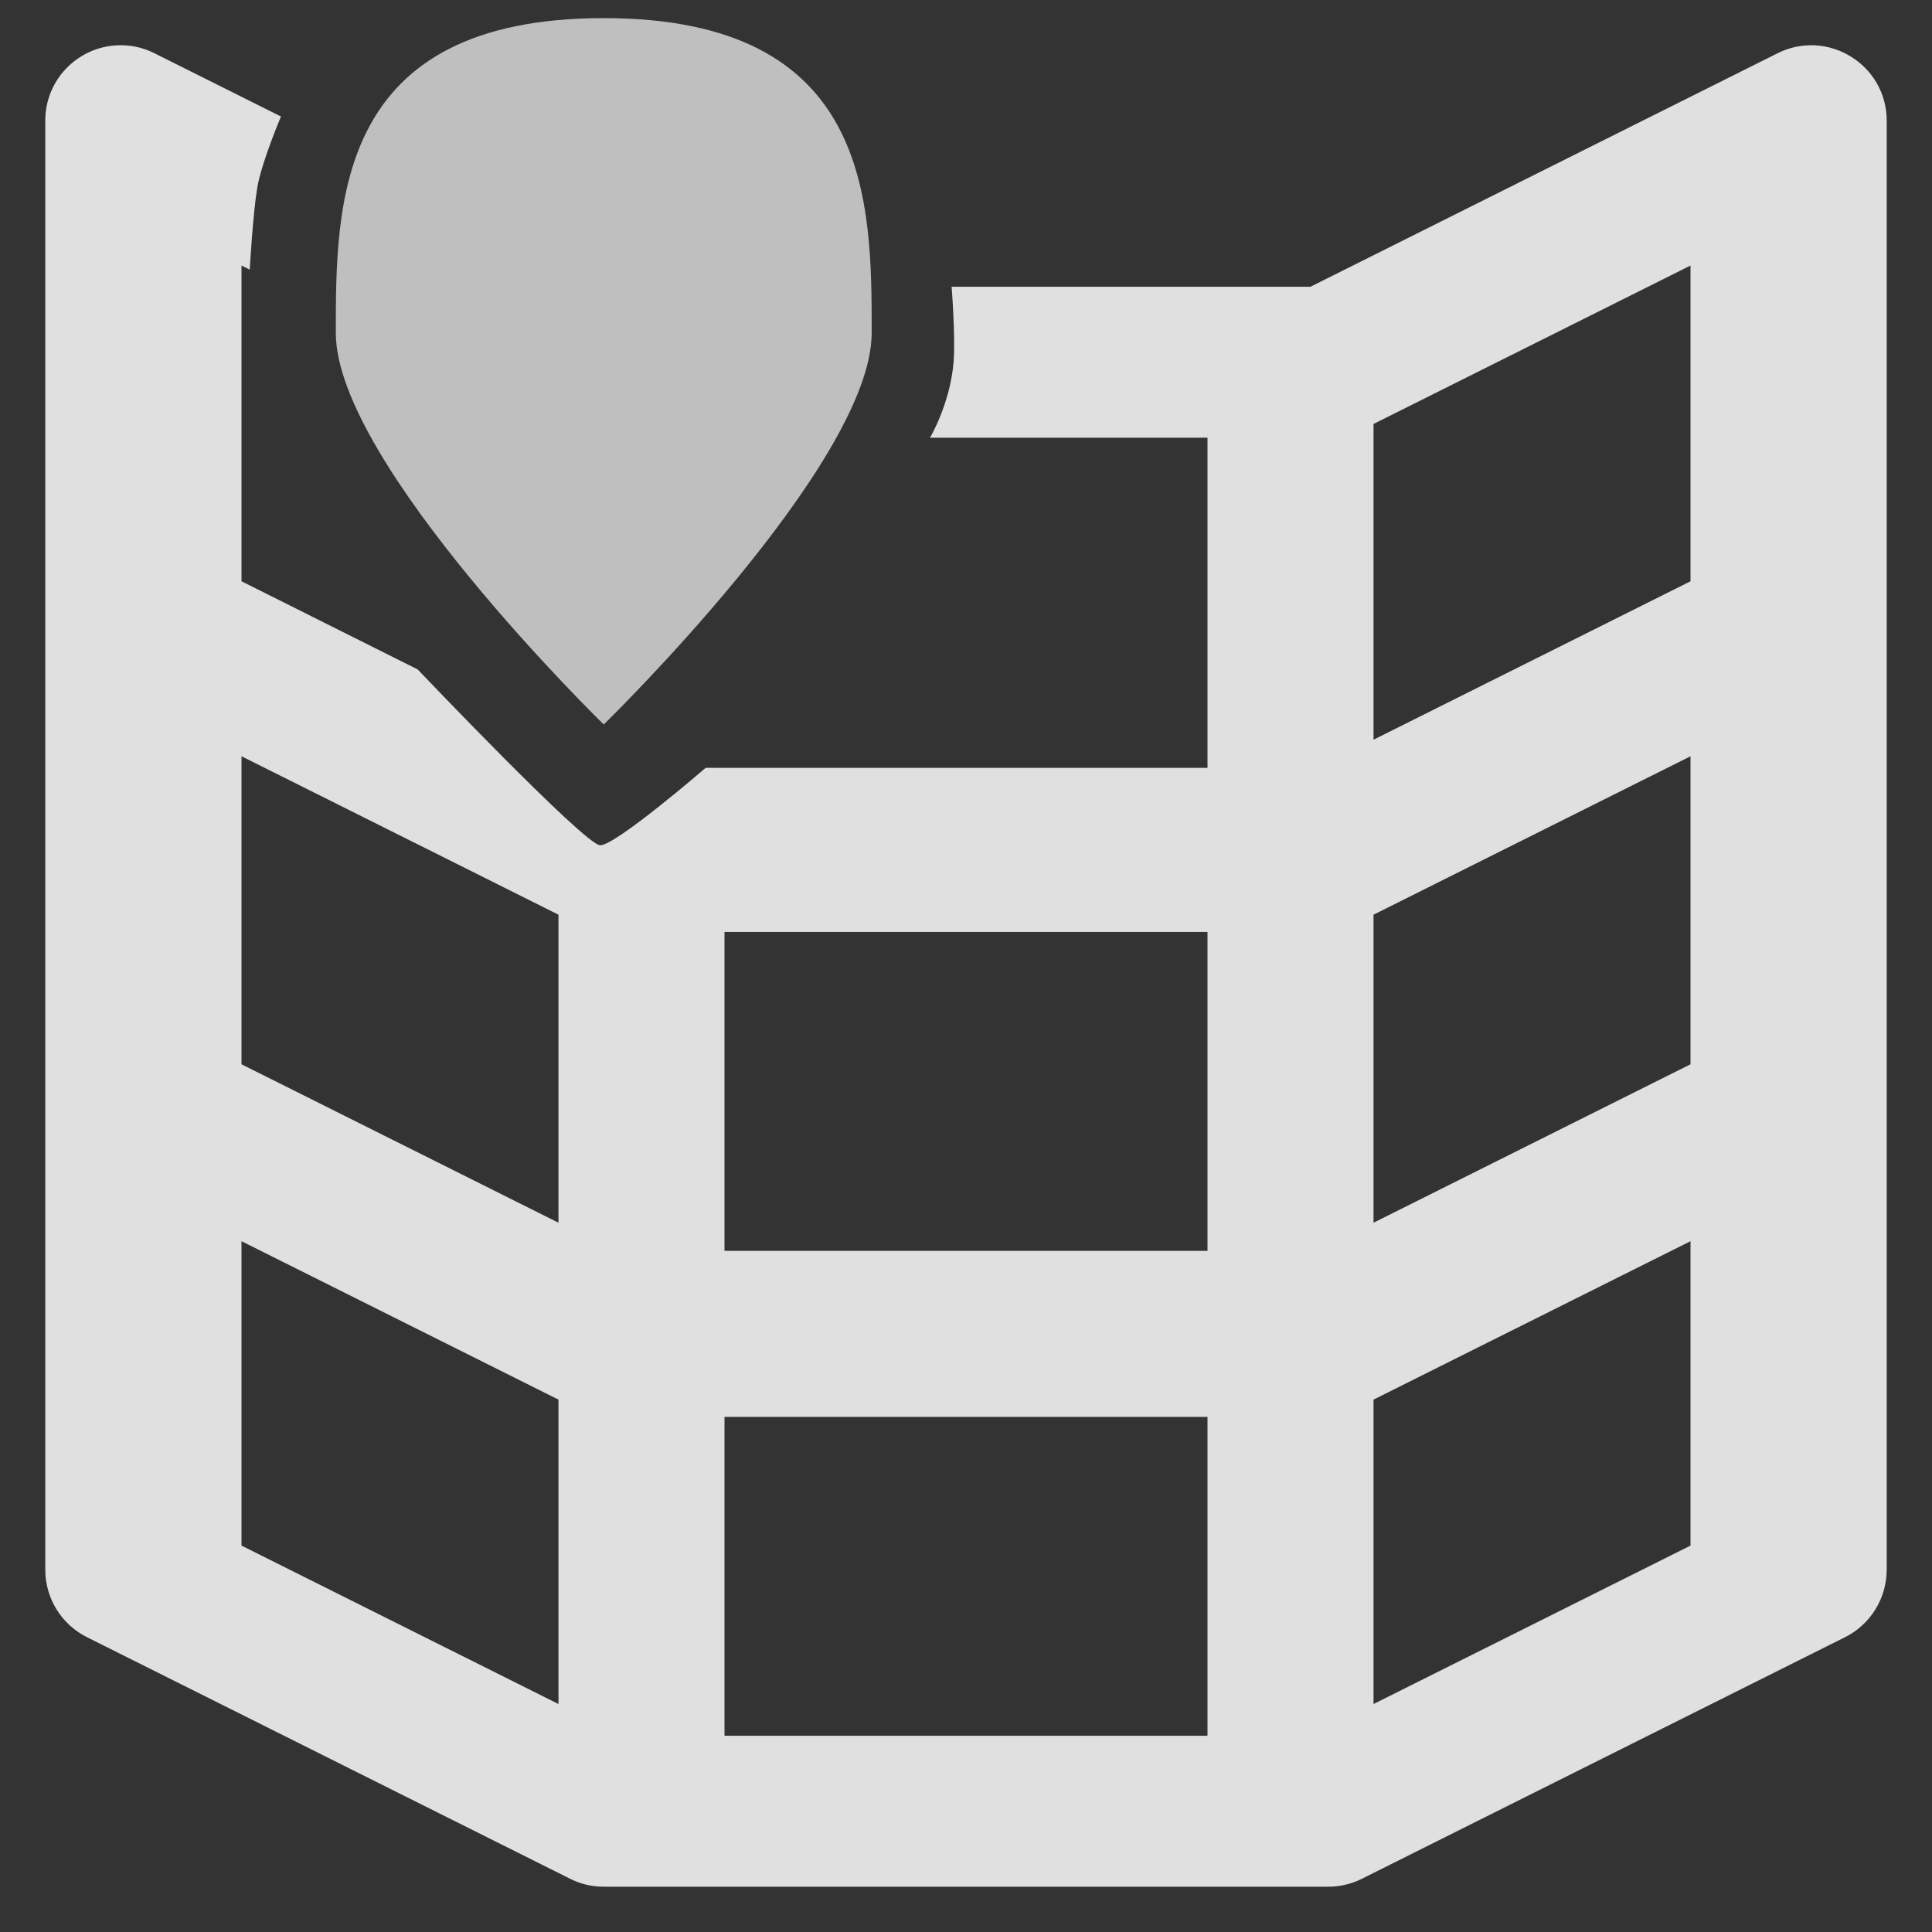
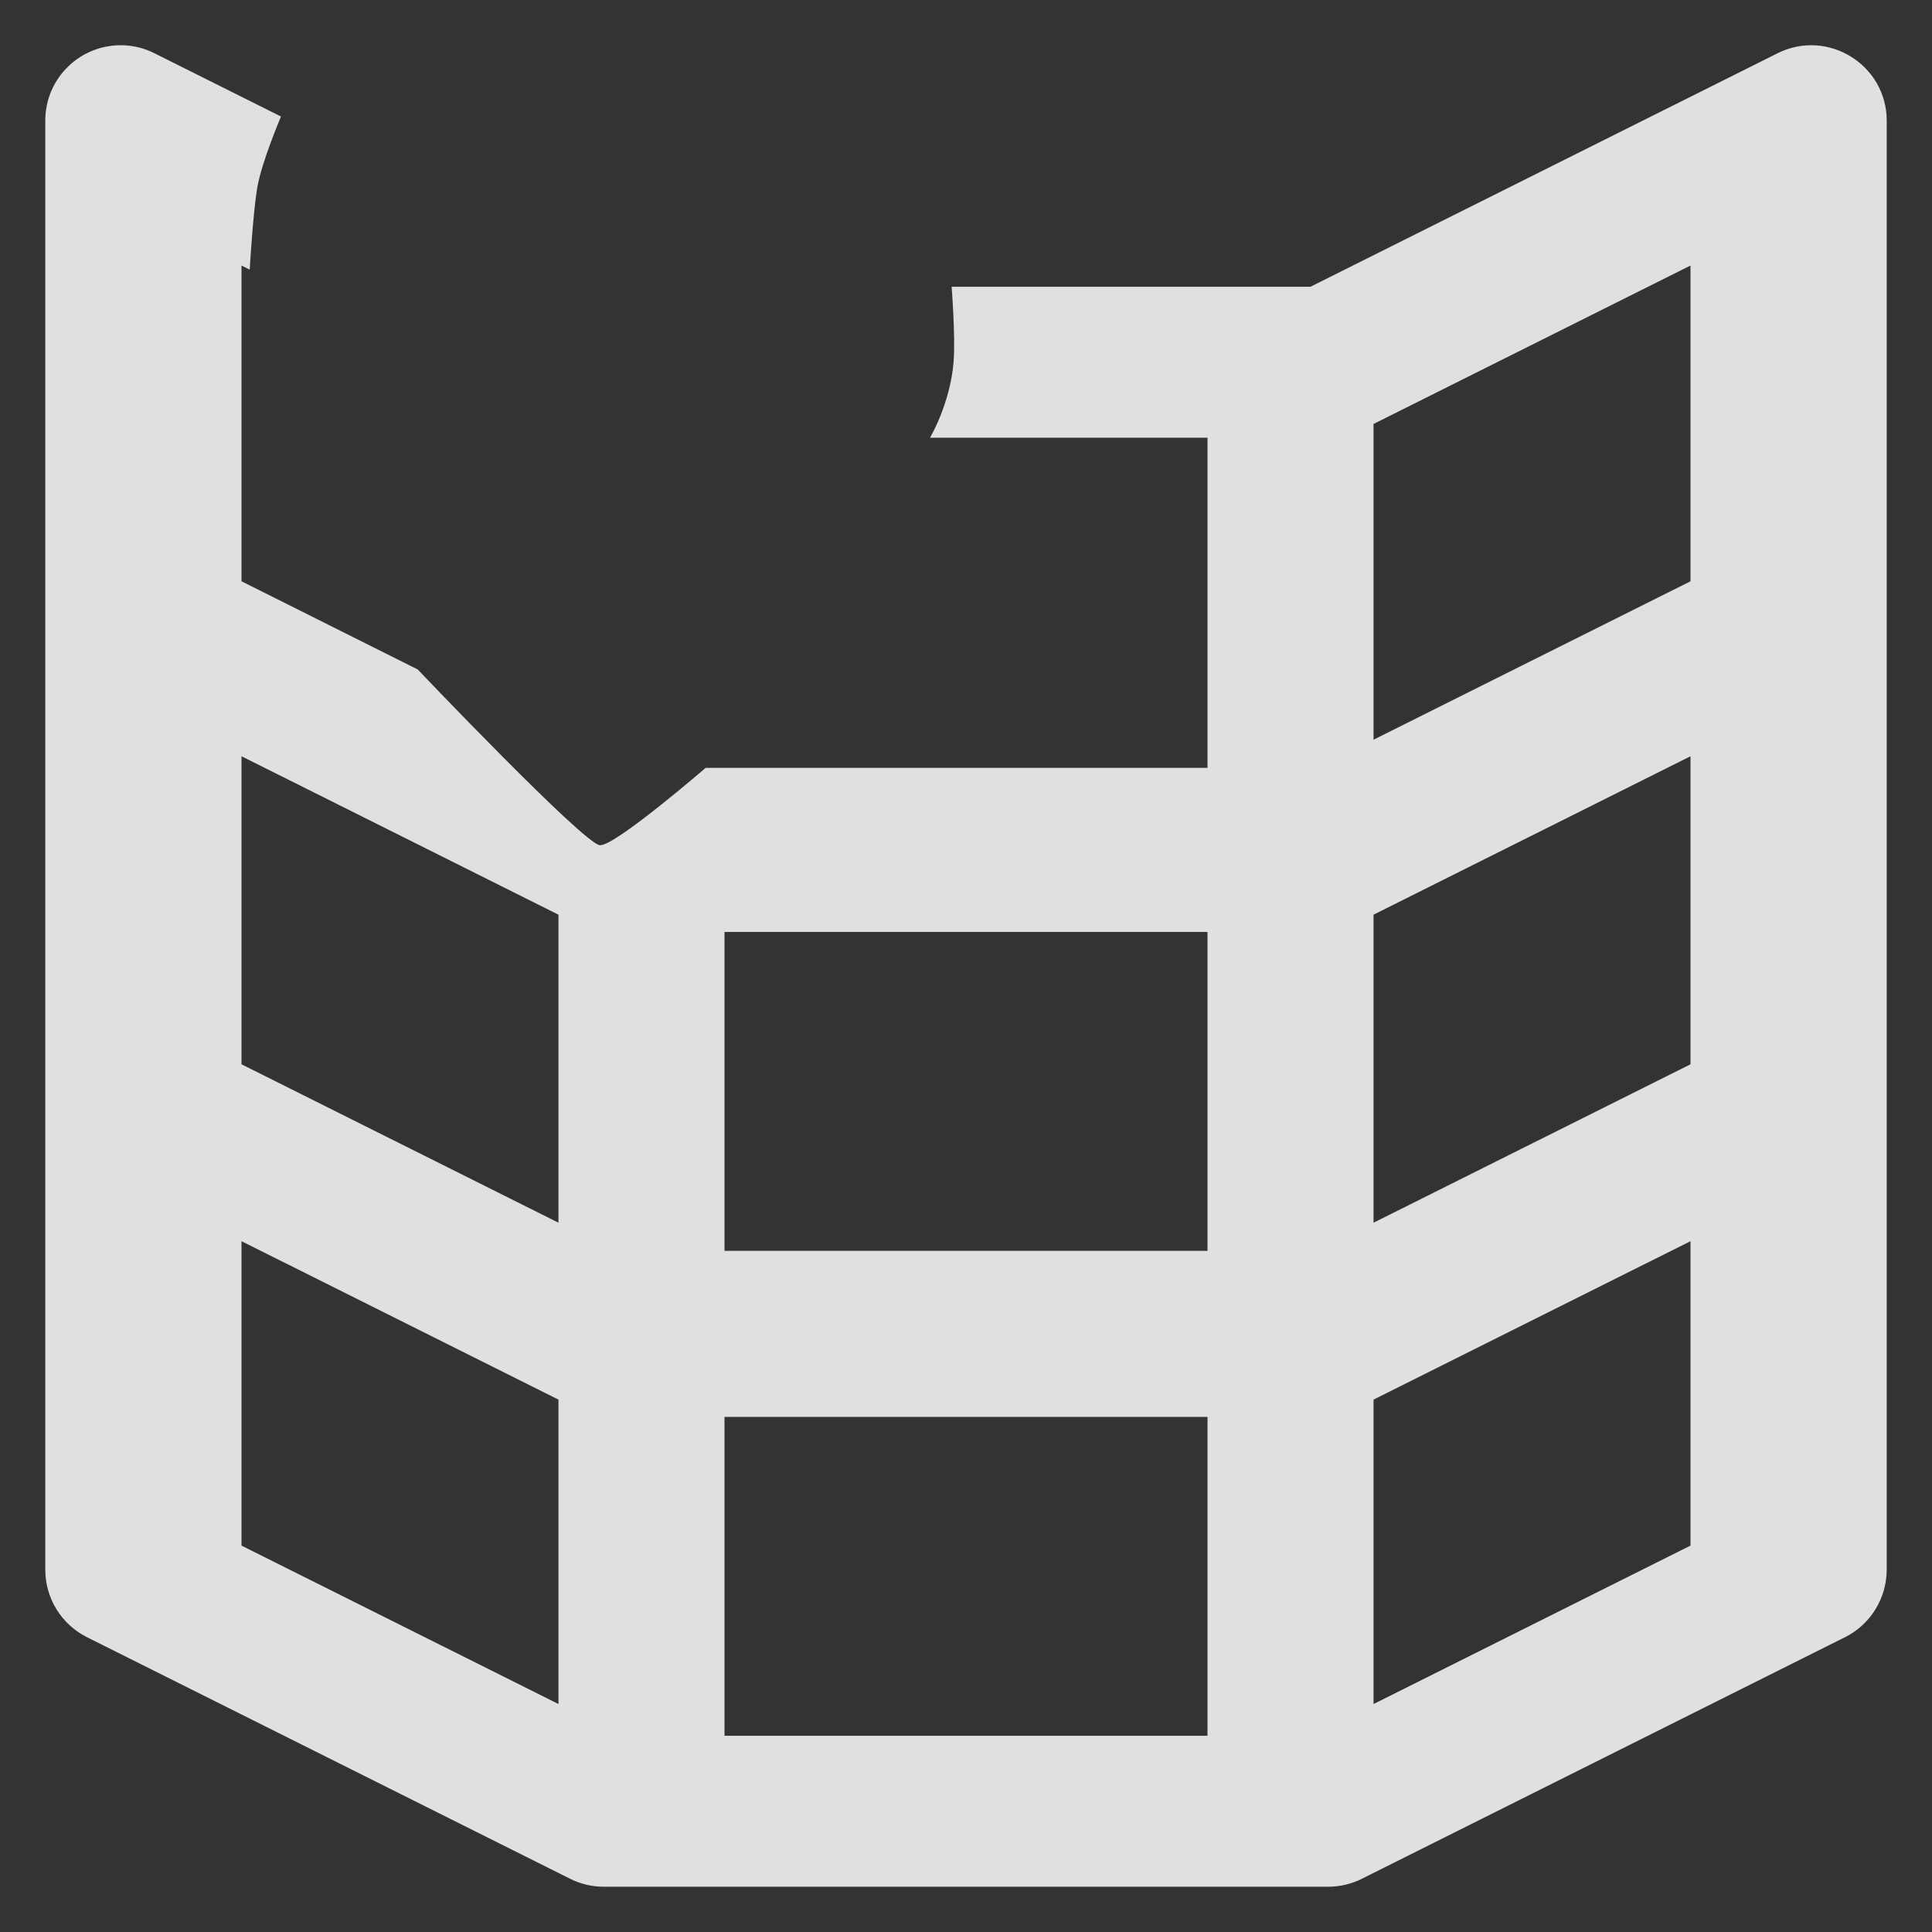
<svg xmlns="http://www.w3.org/2000/svg" height="16" viewBox="0 0 16 16" width="16">
  <rect x="0" y="0" width="16" height="16" fill="#333333" stroke="none" />
  <path d="m14 2.199v2.615l-2.625 1.312v-2.615zm-12 4.064 2.625 1.312v2.551l-2.625-1.312zm12 0v2.551l-2.625 1.312v-2.551zm-8 1.455h4v2.641h-4zm-4 2.561 2.625 1.312v2.521l-2.625-1.312zm12 0v2.521l-2.625 1.312v-2.521zm-8 1.455h4v2.641h-4zm1.701-8.109h2.299v2.734h-4.156s-.749.647-.875.641c-.131-.007-1.51-1.456-1.51-1.456l-1.459-.73v-2.615l.068.034s.026-.457.062-.676c.035-.212.197-.592.197-.592l-1.048-.524c-.08-.04-.167-.063-.256-.066-.354-.013-.649.27-.648.625v12c0.0.237.134.453.346.559l4 2c.087.044.182.066.279.066h6c.097-0.0.193-.023.279-.066l4-2c.212-.106.345-.322.346-.559v-12c-0-.464-.489-.766-.904-.559l-3.869 1.934h-2.971s.033.417.016.625c-.029.346-.195.625-.195.625z" fill="#e0e0e0" />
-   <path d="m5 6s-2.219-2.162-2.219-3.243c0-1.081 0-2.607 2.219-2.607s2.219 1.526 2.219 2.607c0 1.081-2.219 3.243-2.219 3.243z" fill="#fff" fill-opacity=".686" />
</svg>